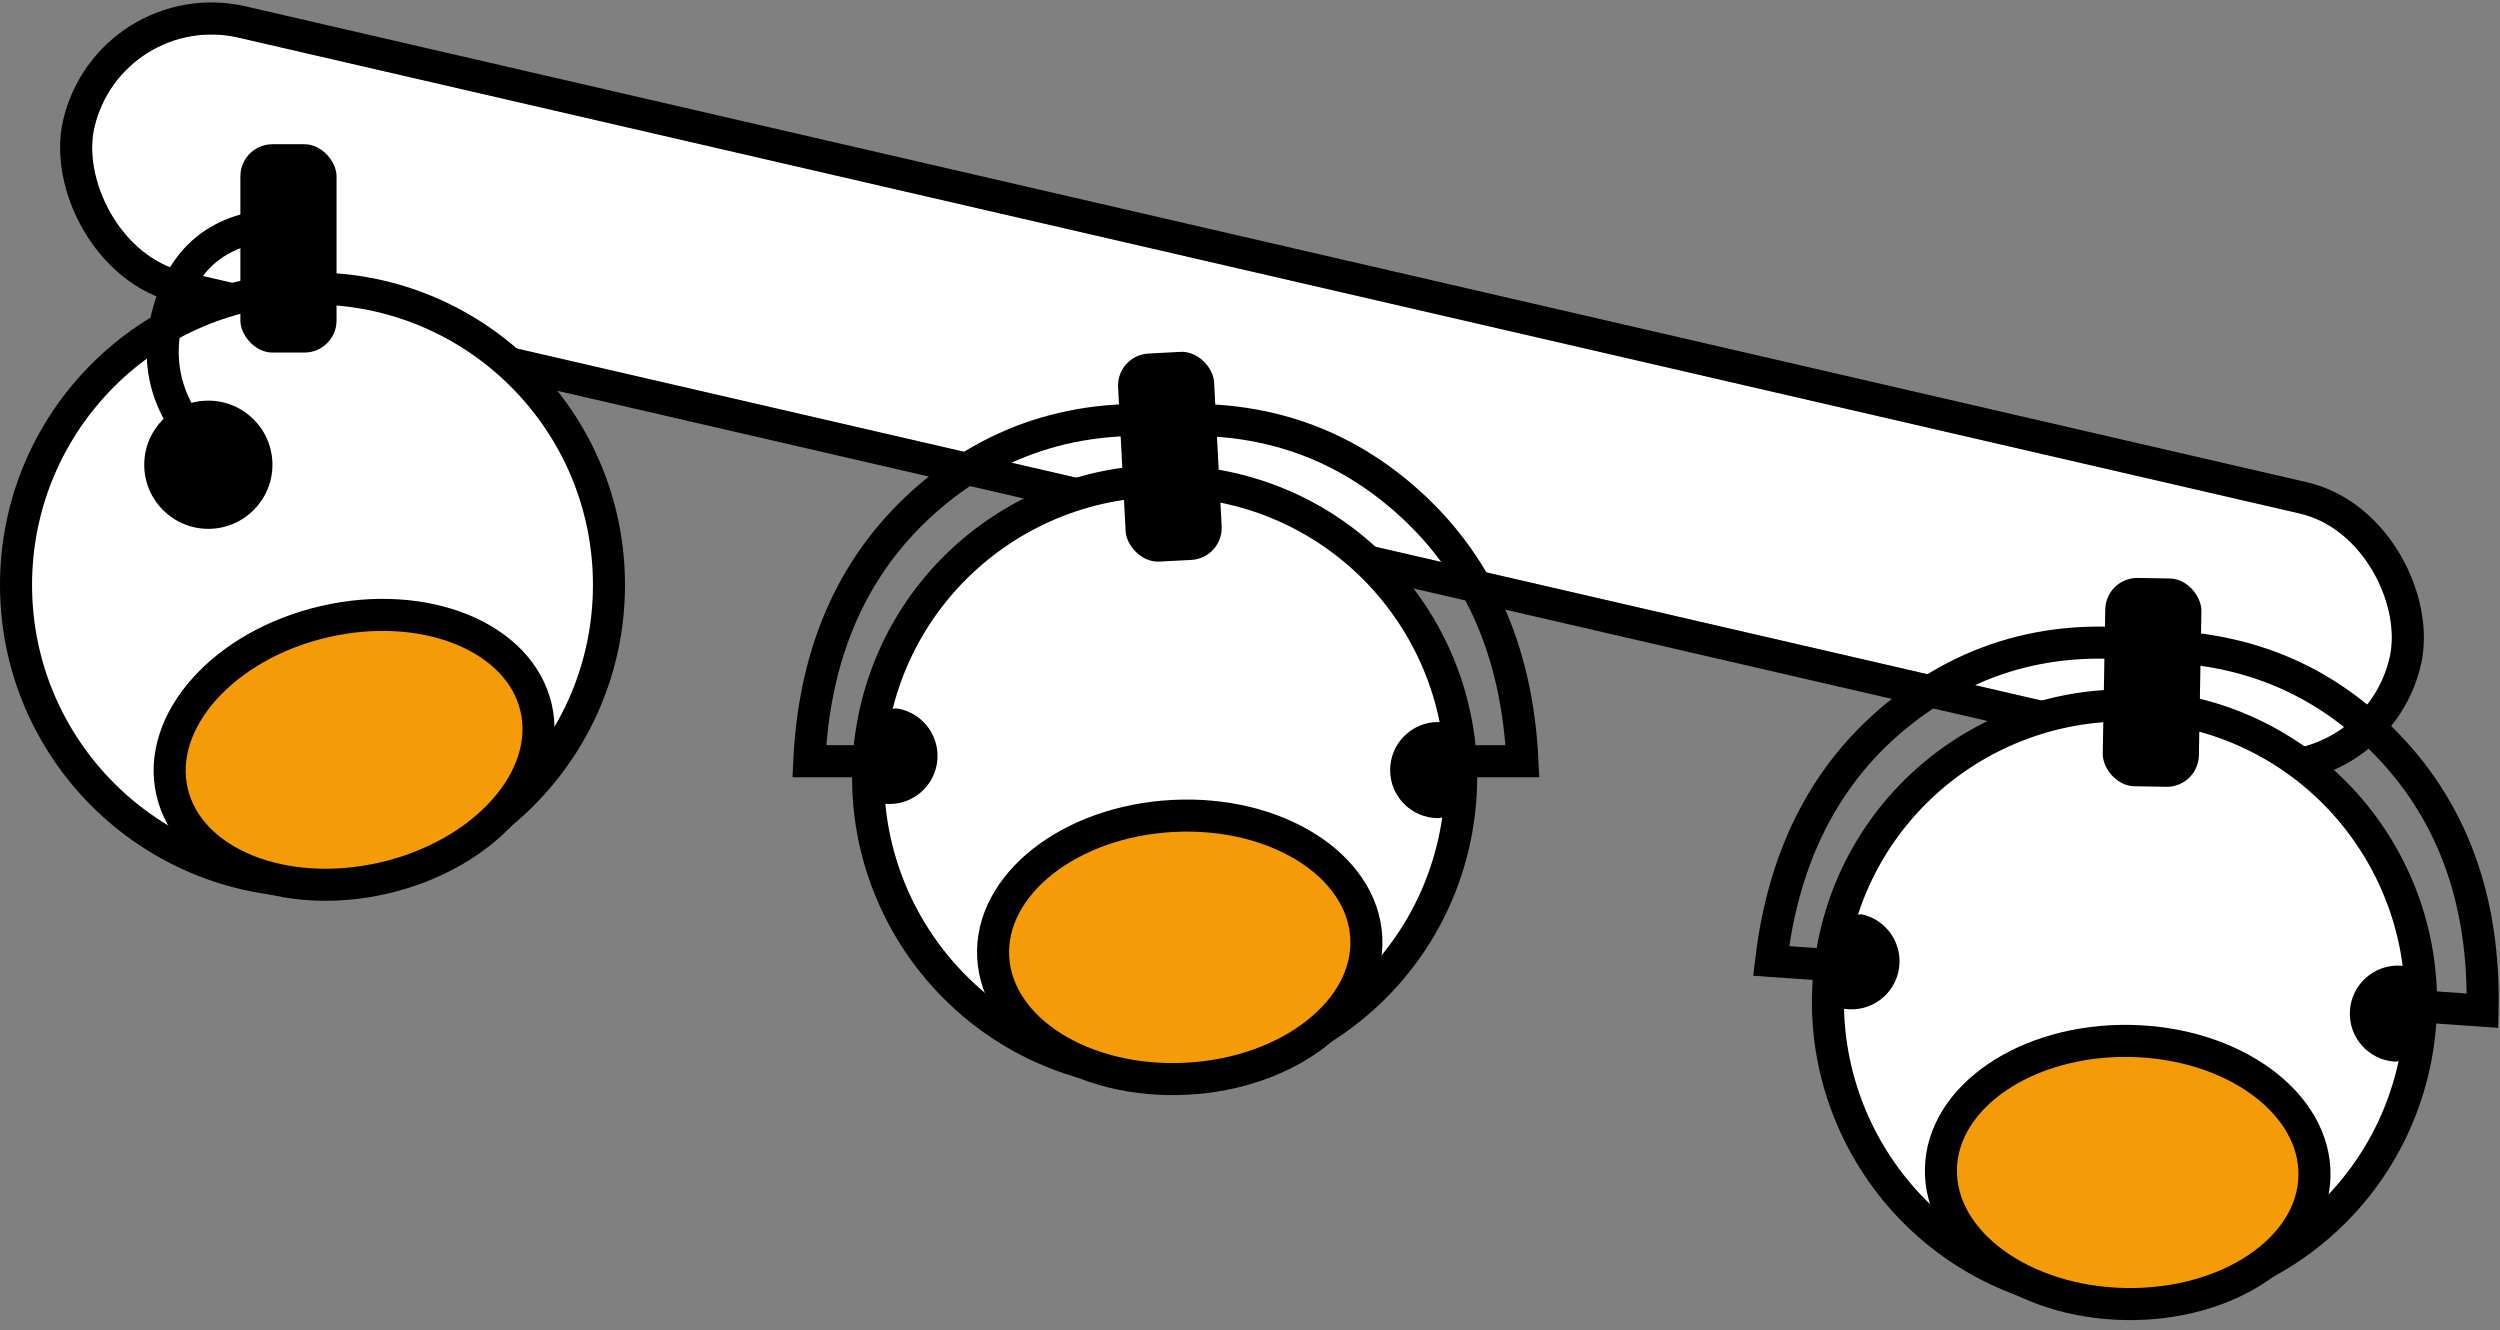
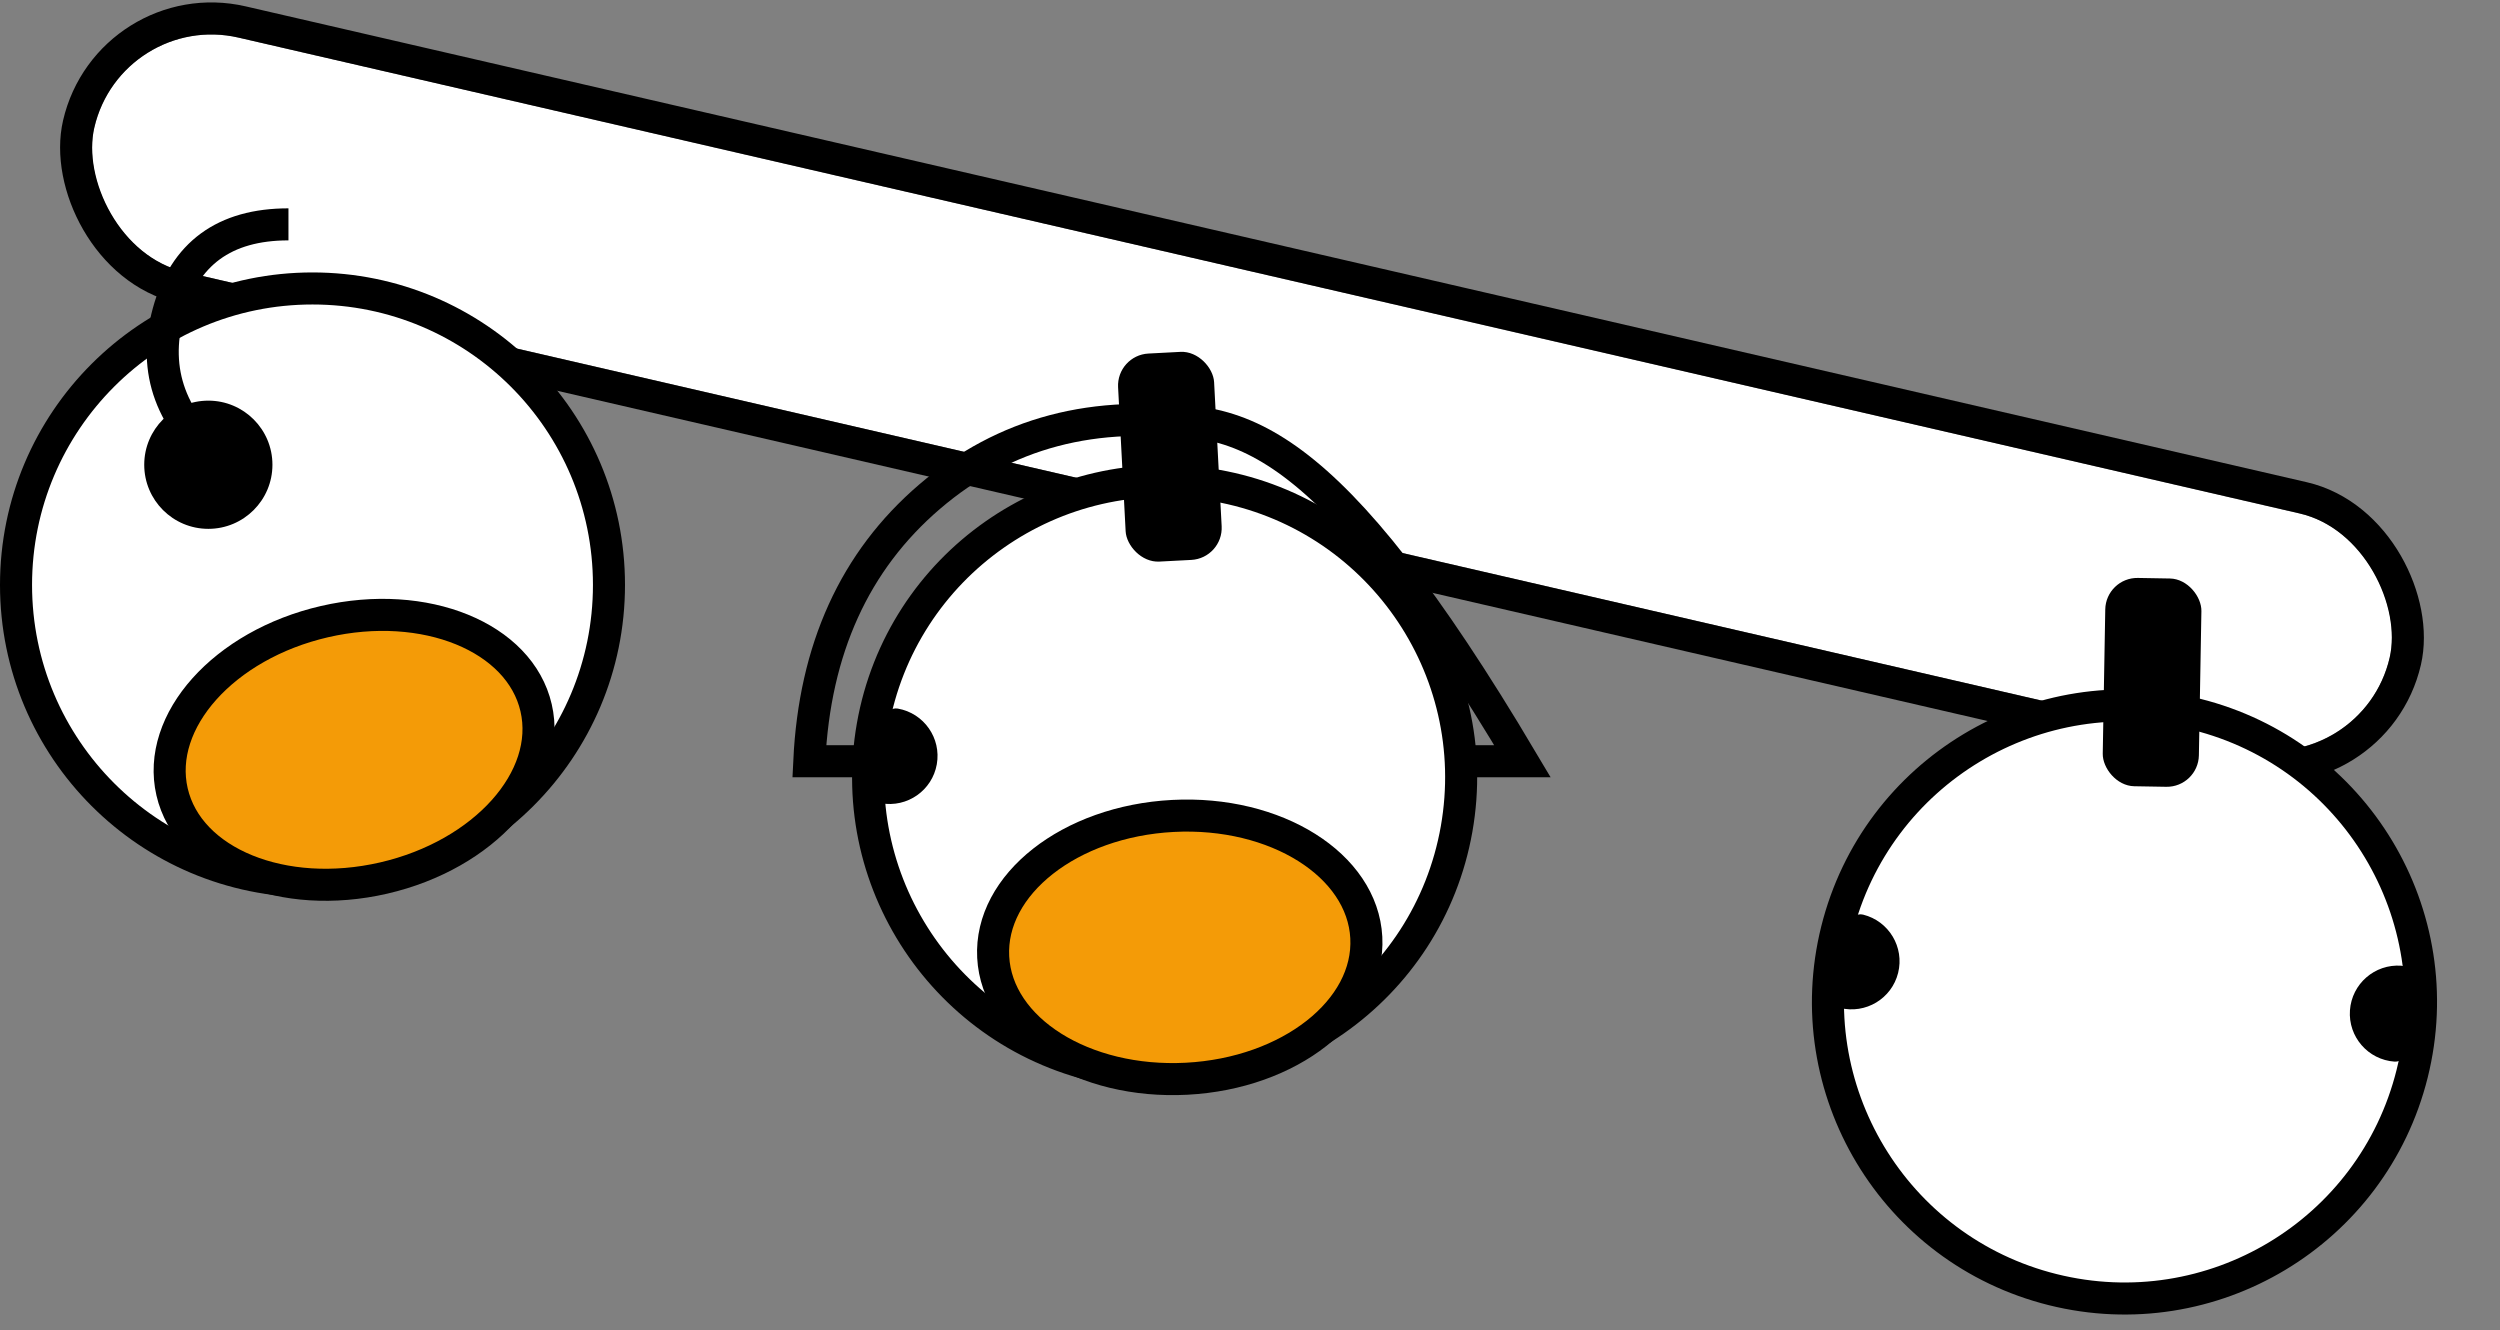
<svg xmlns="http://www.w3.org/2000/svg" xmlns:xlink="http://www.w3.org/1999/xlink" width="156px" height="83px" viewBox="0 0 156 83" version="1.1">
  <rect x="0" y="0" width="156" height="83" fill="#808080" stroke="none" />
  <title>Group 23</title>
  <desc>Created with Sketch.</desc>
  <defs>
    <rect id="path-1" x="3" y="17" width="147" height="15" rx="7.5" />
  </defs>
  <g id="Page-1" stroke="none" stroke-width="1" fill="none" fill-rule="evenodd">
    <g id="Итоговый-вариант" transform="translate(-937, -320)">
      <g id="Group-23" transform="translate(938, 320)">
        <g id="Rectangle-49" transform="translate(76.5, 24.5) rotate(13) translate(-76.5, -24.5) ">
          <use fill="#FFFFFF" fill-rule="evenodd" xlink:href="#path-1" />
          <rect stroke="#000000" stroke-width="2" x="2" y="16" width="149" height="17" rx="8.5" />
        </g>
        <circle id="Oval-29" stroke="#000000" stroke-width="2" fill="#FFFFFF" cx="18.5" cy="36.5" r="18.5" />
        <path d="M21.095,55 C27.533,55 32.752,51.324 32.752,46.789 C32.752,42.255 27.533,38.579 21.095,38.579 C14.657,38.579 9.438,42.255 9.438,46.789 C9.438,51.324 14.657,55 21.095,55 Z" id="Oval-29-Copy" stroke="#000000" stroke-width="2" fill="#F49B07" transform="translate(21.095, 46.789) rotate(-13) translate(-21.095, -46.789) " />
        <circle id="Oval-30" fill="#000000" cx="12" cy="29" r="4" />
-         <rect id="Rectangle-50" fill="#000000" x="14" y="9" width="6" height="13" rx="2" />
        <path d="M13,29 C9.667,26.333 8.5,23.167 9.5,19.5 C10.5,15.833 13,14 17,14" id="Path-7" stroke="#000000" stroke-width="2" />
        <g id="Group-22" transform="translate(49, 21)">
          <g id="Group-21" transform="translate(22.413, 28.992) rotate(10) translate(-22.413, -28.992) translate(3.913, 8.992)">
            <circle id="Oval-29-Copy-3" stroke="#000000" stroke-width="2" fill="#FFFFFF" cx="18.5" cy="18.5" r="18.5" />
            <path d="M21.269,36.985 C27.707,36.985 32.926,33.309 32.926,28.774 C32.926,24.24 27.707,20.564 21.269,20.564 C14.831,20.564 9.612,24.24 9.612,28.774 C9.612,33.309 14.831,36.985 21.269,36.985 Z" id="Oval-29-Copy-2" stroke="#000000" stroke-width="2" fill="#F49B07" transform="translate(21.269, 28.774) rotate(-13) translate(-21.269, -28.774) " />
            <path d="M1.356,23.157 C3.013,23.157 4.356,21.814 4.356,20.157 C4.356,18.5 3.013,17.157 1.356,17.157 C-0.301,17.157 -0.301,23.157 1.356,23.157 Z" id="Oval-6" fill="#000000" />
-             <path d="M33.487,18.233 C35.144,18.233 36.487,16.89 36.487,15.233 C36.487,13.576 35.144,12.233 33.487,12.233 C31.831,12.233 31.831,18.233 33.487,18.233 Z" id="Oval-6-Copy" fill="#000000" transform="translate(34.366, 15.233) scale(-1, 1) rotate(10) translate(-34.366, -15.233) " />
          </g>
          <rect id="Rectangle-50-Copy" fill="#000000" transform="translate(23, 7.5) rotate(-3) translate(-23, -7.5) " x="20" y="1" width="6" height="13" rx="2" />
          <path d="M5,26.5 L0.5,26.5 C0.833,19.5 3.333,14 8,10 C12.667,6 18.333,4.5 25,5.5" id="Path-8" stroke="#000000" stroke-width="2" />
-           <path d="M25,26.5 L20.5,26.5 C20.833,19.5 23.333,14 28,10 C32.667,6 38.333,4.5 45,5.5" id="Path-8-Copy" stroke="#000000" stroke-width="2" transform="translate(32.75, 15.85) scale(-1, 1) translate(-32.75, -15.85) " />
+           <path d="M25,26.5 L20.5,26.5 C32.667,6 38.333,4.5 45,5.5" id="Path-8-Copy" stroke="#000000" stroke-width="2" transform="translate(32.75, 15.85) scale(-1, 1) translate(-32.75, -15.85) " />
        </g>
        <g id="Group-22-Copy" transform="translate(131.5, 61) rotate(4) translate(-131.5, -61) translate(109, 35)">
          <g id="Group-21" transform="translate(22.413, 28.992) rotate(10) translate(-22.413, -28.992) translate(3.913, 8.992)">
            <circle id="Oval-29-Copy-3" stroke="#000000" stroke-width="2" fill="#FFFFFF" cx="18.5" cy="18.5" r="18.5" />
-             <path d="M21.269,36.985 C27.707,36.985 32.926,33.309 32.926,28.774 C32.926,24.24 27.707,20.564 21.269,20.564 C14.831,20.564 9.612,24.24 9.612,28.774 C9.612,33.309 14.831,36.985 21.269,36.985 Z" id="Oval-29-Copy-2" stroke="#000000" stroke-width="2" fill="#F49B07" transform="translate(21.269, 28.774) rotate(-13) translate(-21.269, -28.774) " />
            <path d="M1.356,23.157 C3.013,23.157 4.356,21.814 4.356,20.157 C4.356,18.5 3.013,17.157 1.356,17.157 C-0.301,17.157 -0.301,23.157 1.356,23.157 Z" id="Oval-6" fill="#000000" />
            <path d="M33.487,18.233 C35.144,18.233 36.487,16.89 36.487,15.233 C36.487,13.576 35.144,12.233 33.487,12.233 C31.831,12.233 31.831,18.233 33.487,18.233 Z" id="Oval-6-Copy" fill="#000000" transform="translate(34.366, 15.233) scale(-1, 1) rotate(10) translate(-34.366, -15.233) " />
          </g>
          <rect id="Rectangle-50-Copy" fill="#000000" transform="translate(23, 7.5) rotate(-3) translate(-23, -7.5) " x="20" y="1" width="6" height="13" rx="2" />
-           <path d="M5,26.5 L0.5,26.5 C0.833,19.5 3.333,14 8,10 C12.667,6 18.333,4.5 25,5.5" id="Path-8" stroke="#000000" stroke-width="2" />
-           <path d="M25,26.5 L20.5,26.5 C20.833,19.5 23.333,14 28,10 C32.667,6 38.333,4.5 45,5.5" id="Path-8-Copy" stroke="#000000" stroke-width="2" transform="translate(32.75, 15.85) scale(-1, 1) translate(-32.75, -15.85) " />
        </g>
      </g>
    </g>
  </g>
</svg>